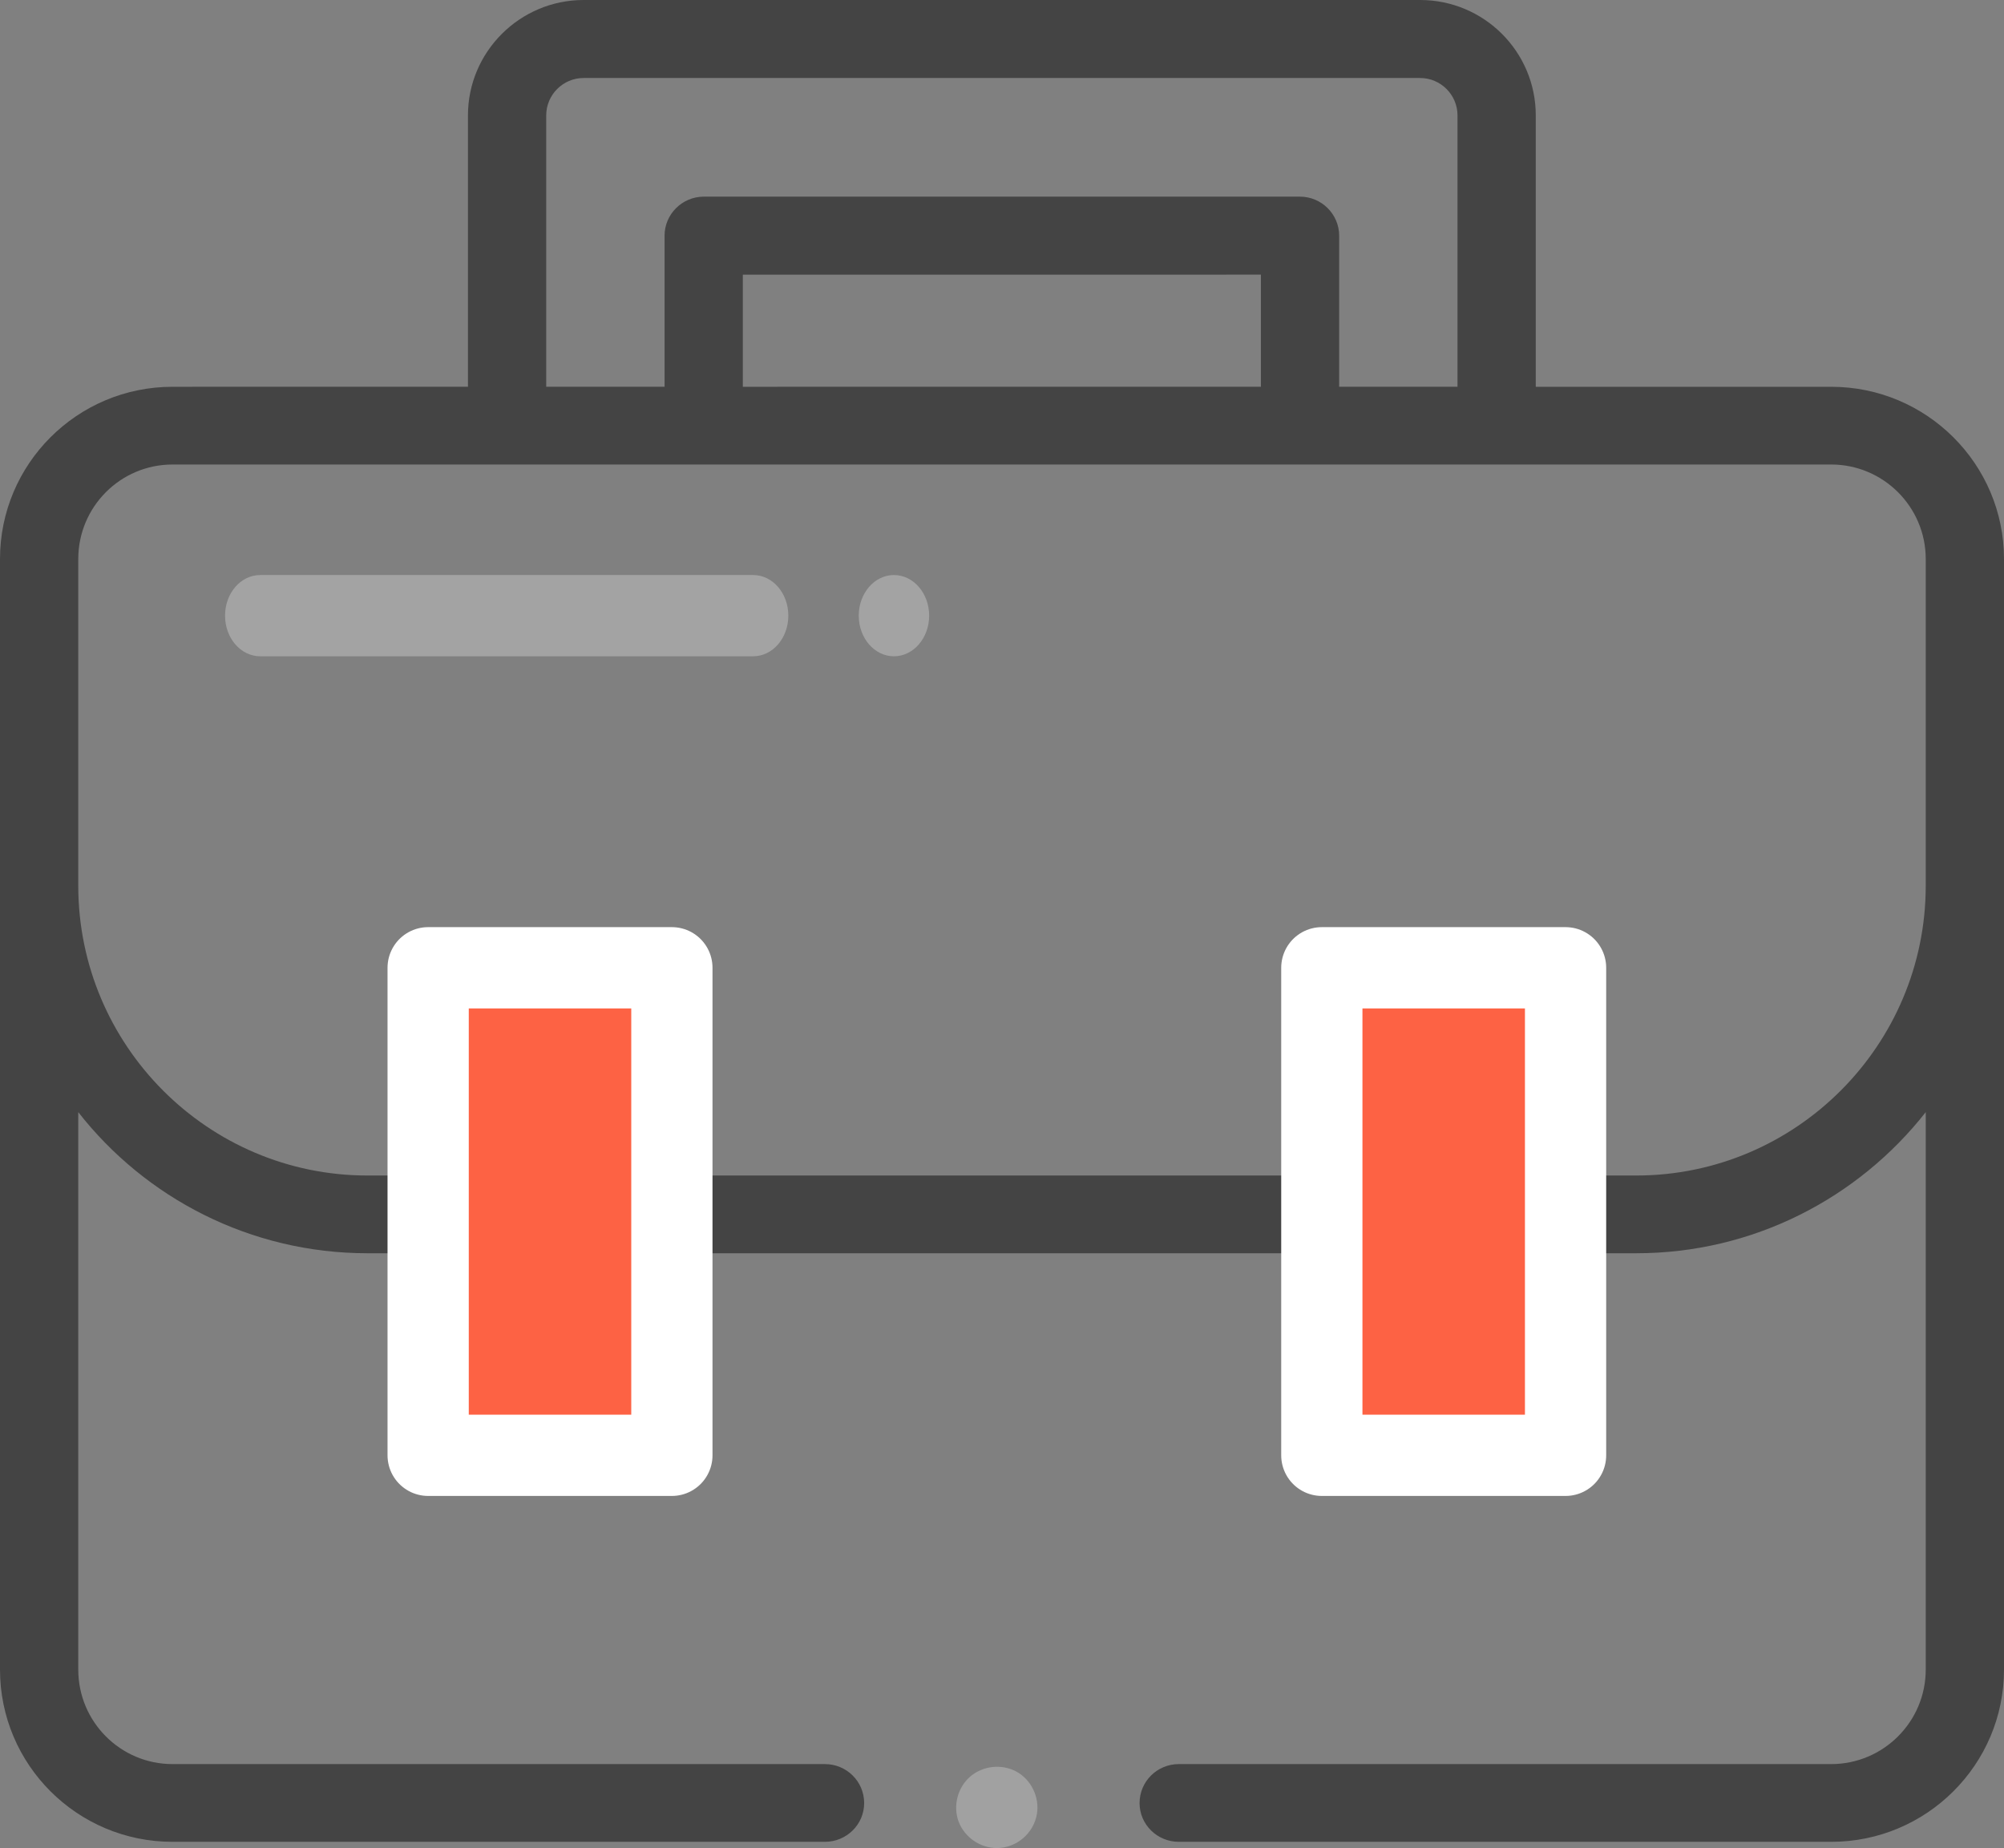
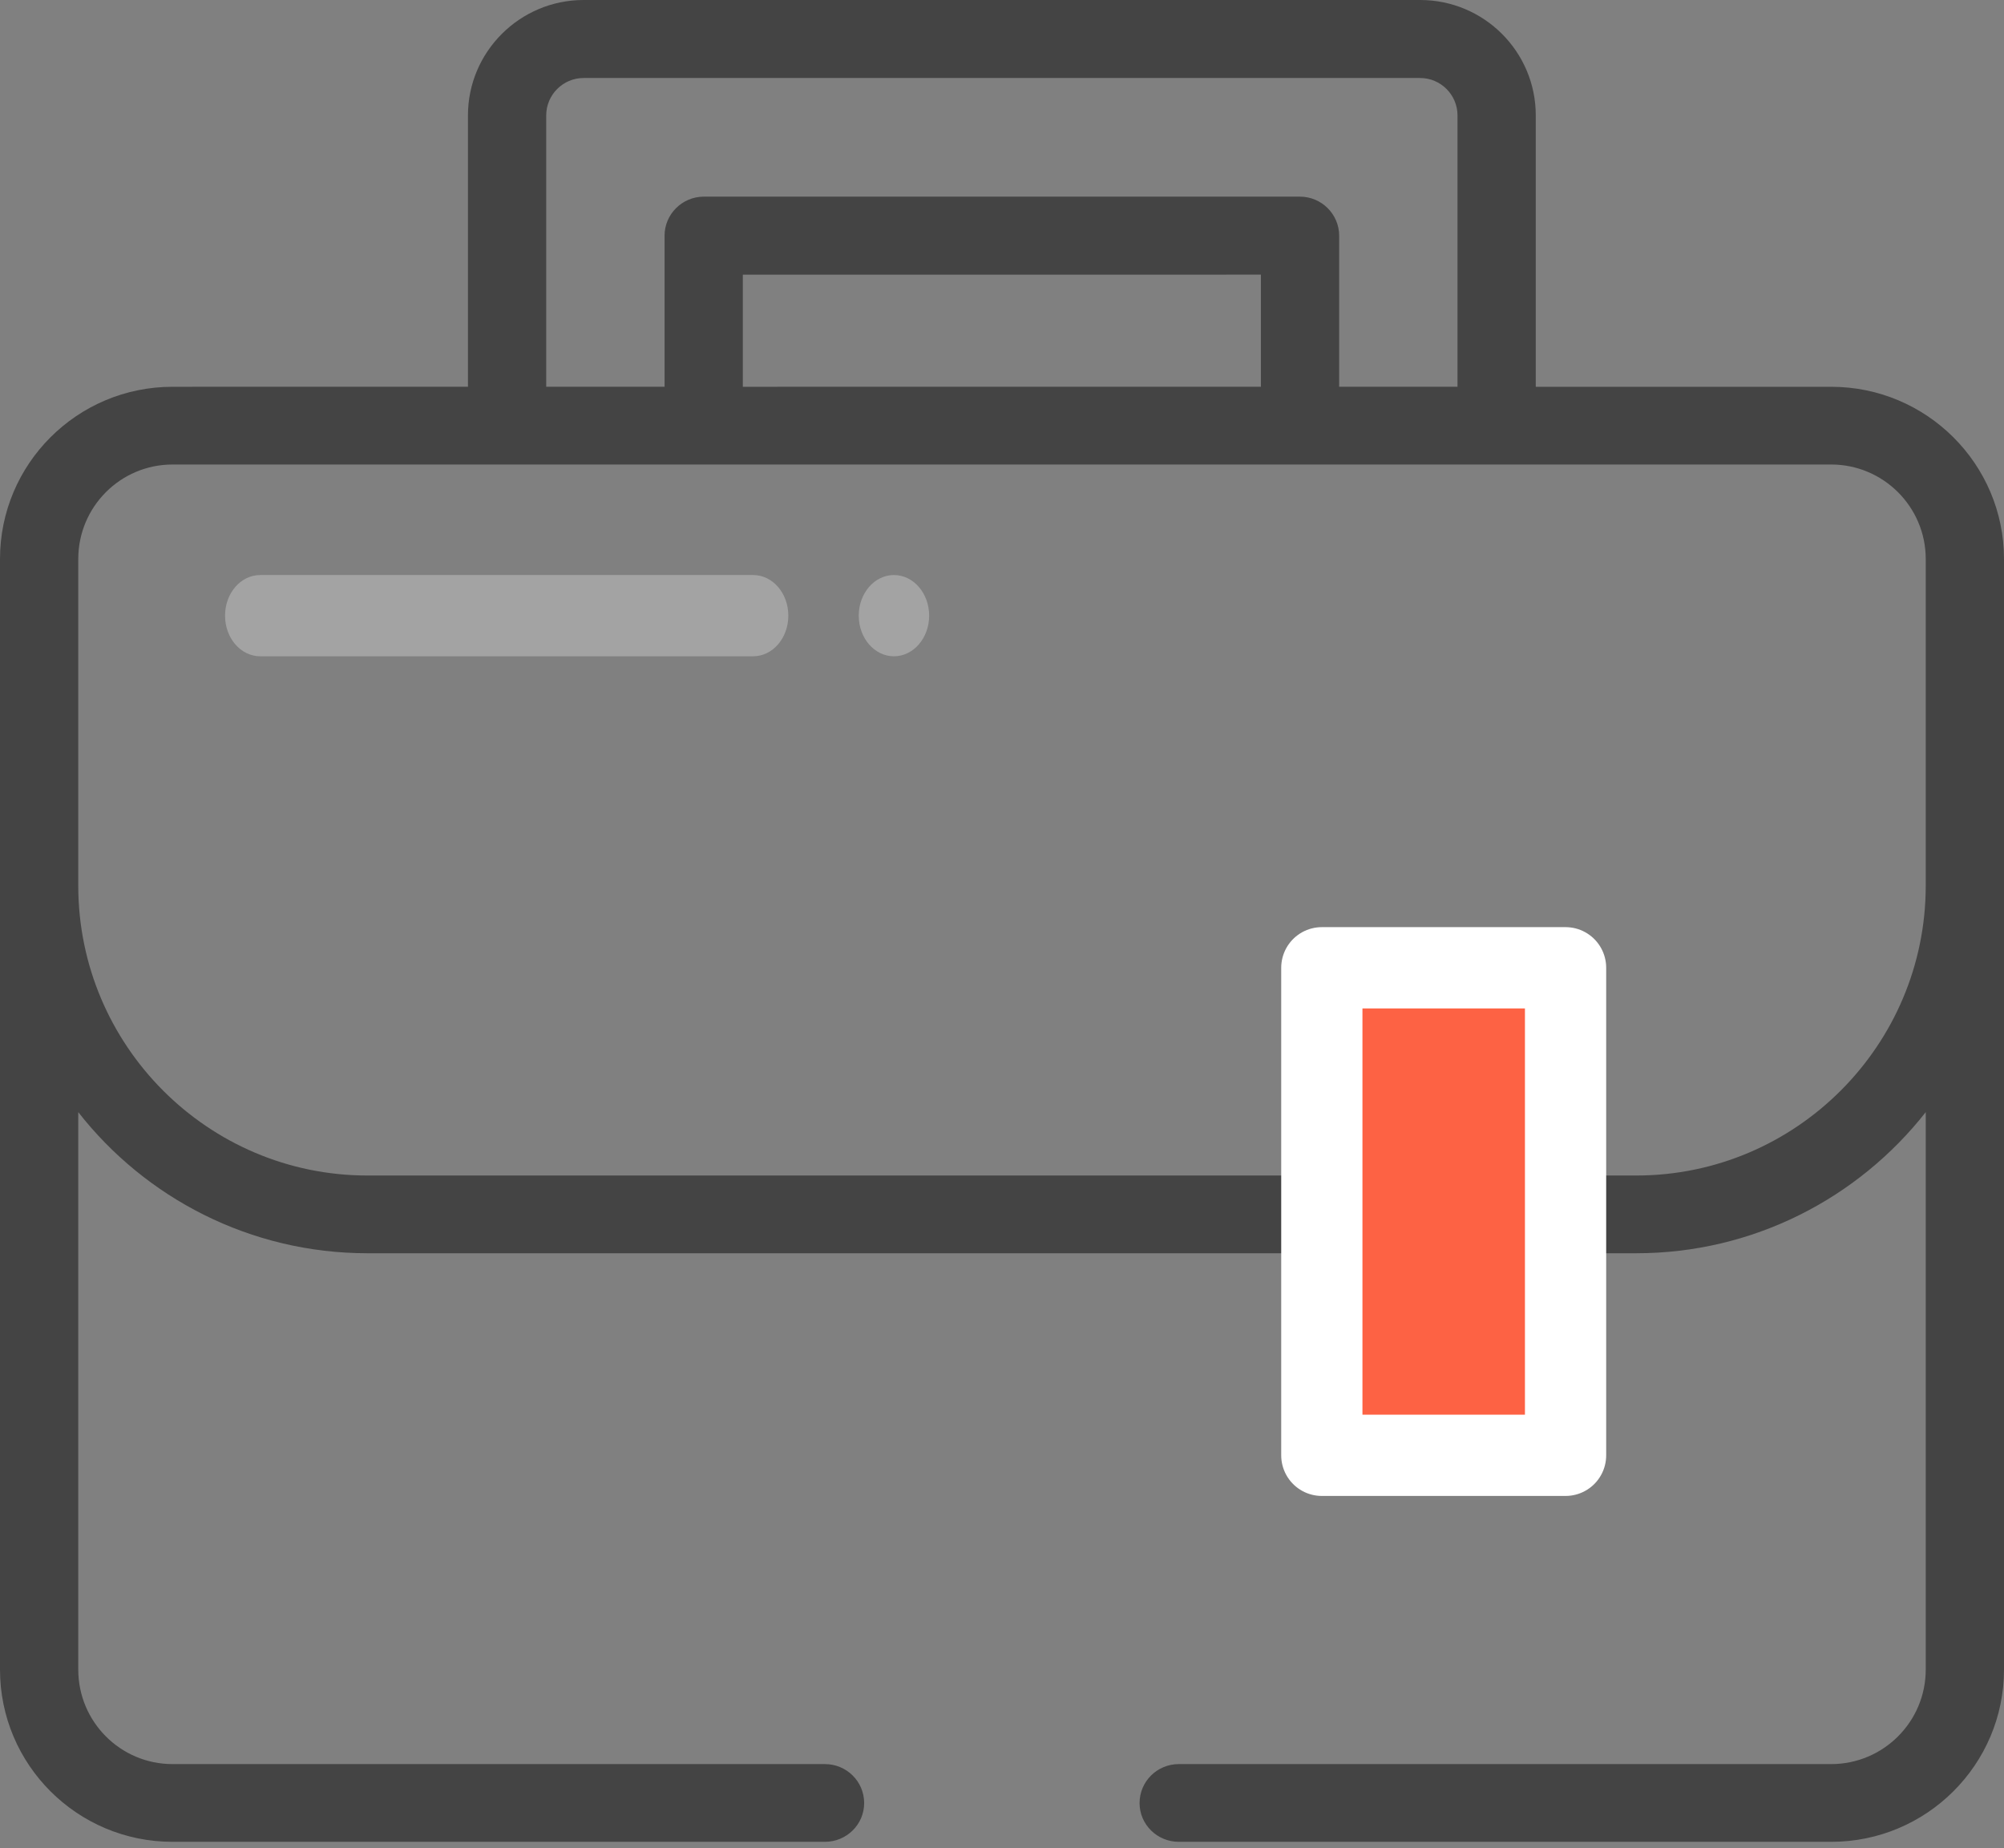
<svg xmlns="http://www.w3.org/2000/svg" version="1.0" id="Layer_1" x="0px" y="0px" width="74px" height="68.23px" viewBox="0 0 74 68.23" enable-background="new 0 0 74 68.23" xml:space="preserve">
  <rect x="0" y="0" width="74" height="68.23" fill="#808080" stroke="none" />
  <g>
    <g>
      <g>
        <path fill-rule="evenodd" clip-rule="evenodd" fill="#444444" d="M60.42,43.4H13.57c-5.89,0-10.68-4.8-10.68-10.7V20.64     c0-1.93,1.56-3.49,3.48-3.49h61.25c1.92,0,3.49,1.56,3.49,3.49V32.7C71.11,38.6,66.31,43.4,60.42,43.4z M46.56,10.14v4.14H27.43     v-4.14H46.56z M20.17,4.26c0-0.76,0.62-1.38,1.38-1.38h30.89c0.76,0,1.38,0.62,1.38,1.38v10.02h-4.37V8.7     c0-0.79-0.65-1.44-1.45-1.44H25.99c-0.8,0-1.45,0.65-1.45,1.44v5.58h-4.37V4.26z M67.62,14.28H56.71V4.26     C56.71,1.91,54.8,0,52.44,0H21.55c-2.35,0-4.27,1.91-4.27,4.26v10.02H6.37C2.85,14.28,0,17.13,0,20.64v41     C0,65.15,2.85,68,6.37,68h24.09c0.8,0,1.45-0.64,1.45-1.43c0-0.8-0.65-1.44-1.45-1.44H6.37c-1.92,0-3.48-1.56-3.48-3.49V41.06     c2.48,3.17,6.35,5.21,10.68,5.21h46.85c4.33,0,8.2-2.04,10.69-5.21v20.58c0,1.93-1.57,3.49-3.49,3.49H43.53     c-0.8,0-1.45,0.64-1.45,1.44c0,0.79,0.65,1.43,1.45,1.43h24.09c3.52,0,6.38-2.85,6.38-6.36v-41C74,17.13,71.14,14.28,67.62,14.28     z" />
        <g>
-           <path fill="#A1A1A1" d="M36.81,68.23c-0.62,0-1.19-0.4-1.41-0.97c-0.22-0.59-0.04-1.28,0.45-1.69c0.47-0.38,1.13-0.45,1.67-0.17      c0.56,0.3,0.87,0.95,0.77,1.57C38.17,67.69,37.53,68.23,36.81,68.23z" />
-         </g>
+           </g>
      </g>
    </g>
    <rect x="48.81" y="35.73" fill="#FD6244" stroke="#FFFFFF" stroke-width="3" stroke-linecap="round" stroke-linejoin="round" stroke-miterlimit="10" width="9" height="18" />
-     <rect x="15.81" y="35.73" fill="#FD6244" stroke="#FFFFFF" stroke-width="3" stroke-linecap="round" stroke-linejoin="round" stroke-miterlimit="10" width="9" height="18" />
    <ellipse fill="#A3A3A3" cx="33.01" cy="22.73" rx="1.3" ry="1.5" />
    <path fill="#A3A3A3" d="M27.81,21.23H9.61c-0.72,0-1.3,0.67-1.3,1.5s0.58,1.5,1.3,1.5h18.2c0.72,0,1.3-0.67,1.3-1.5   S28.53,21.23,27.81,21.23z" />
  </g>
</svg>